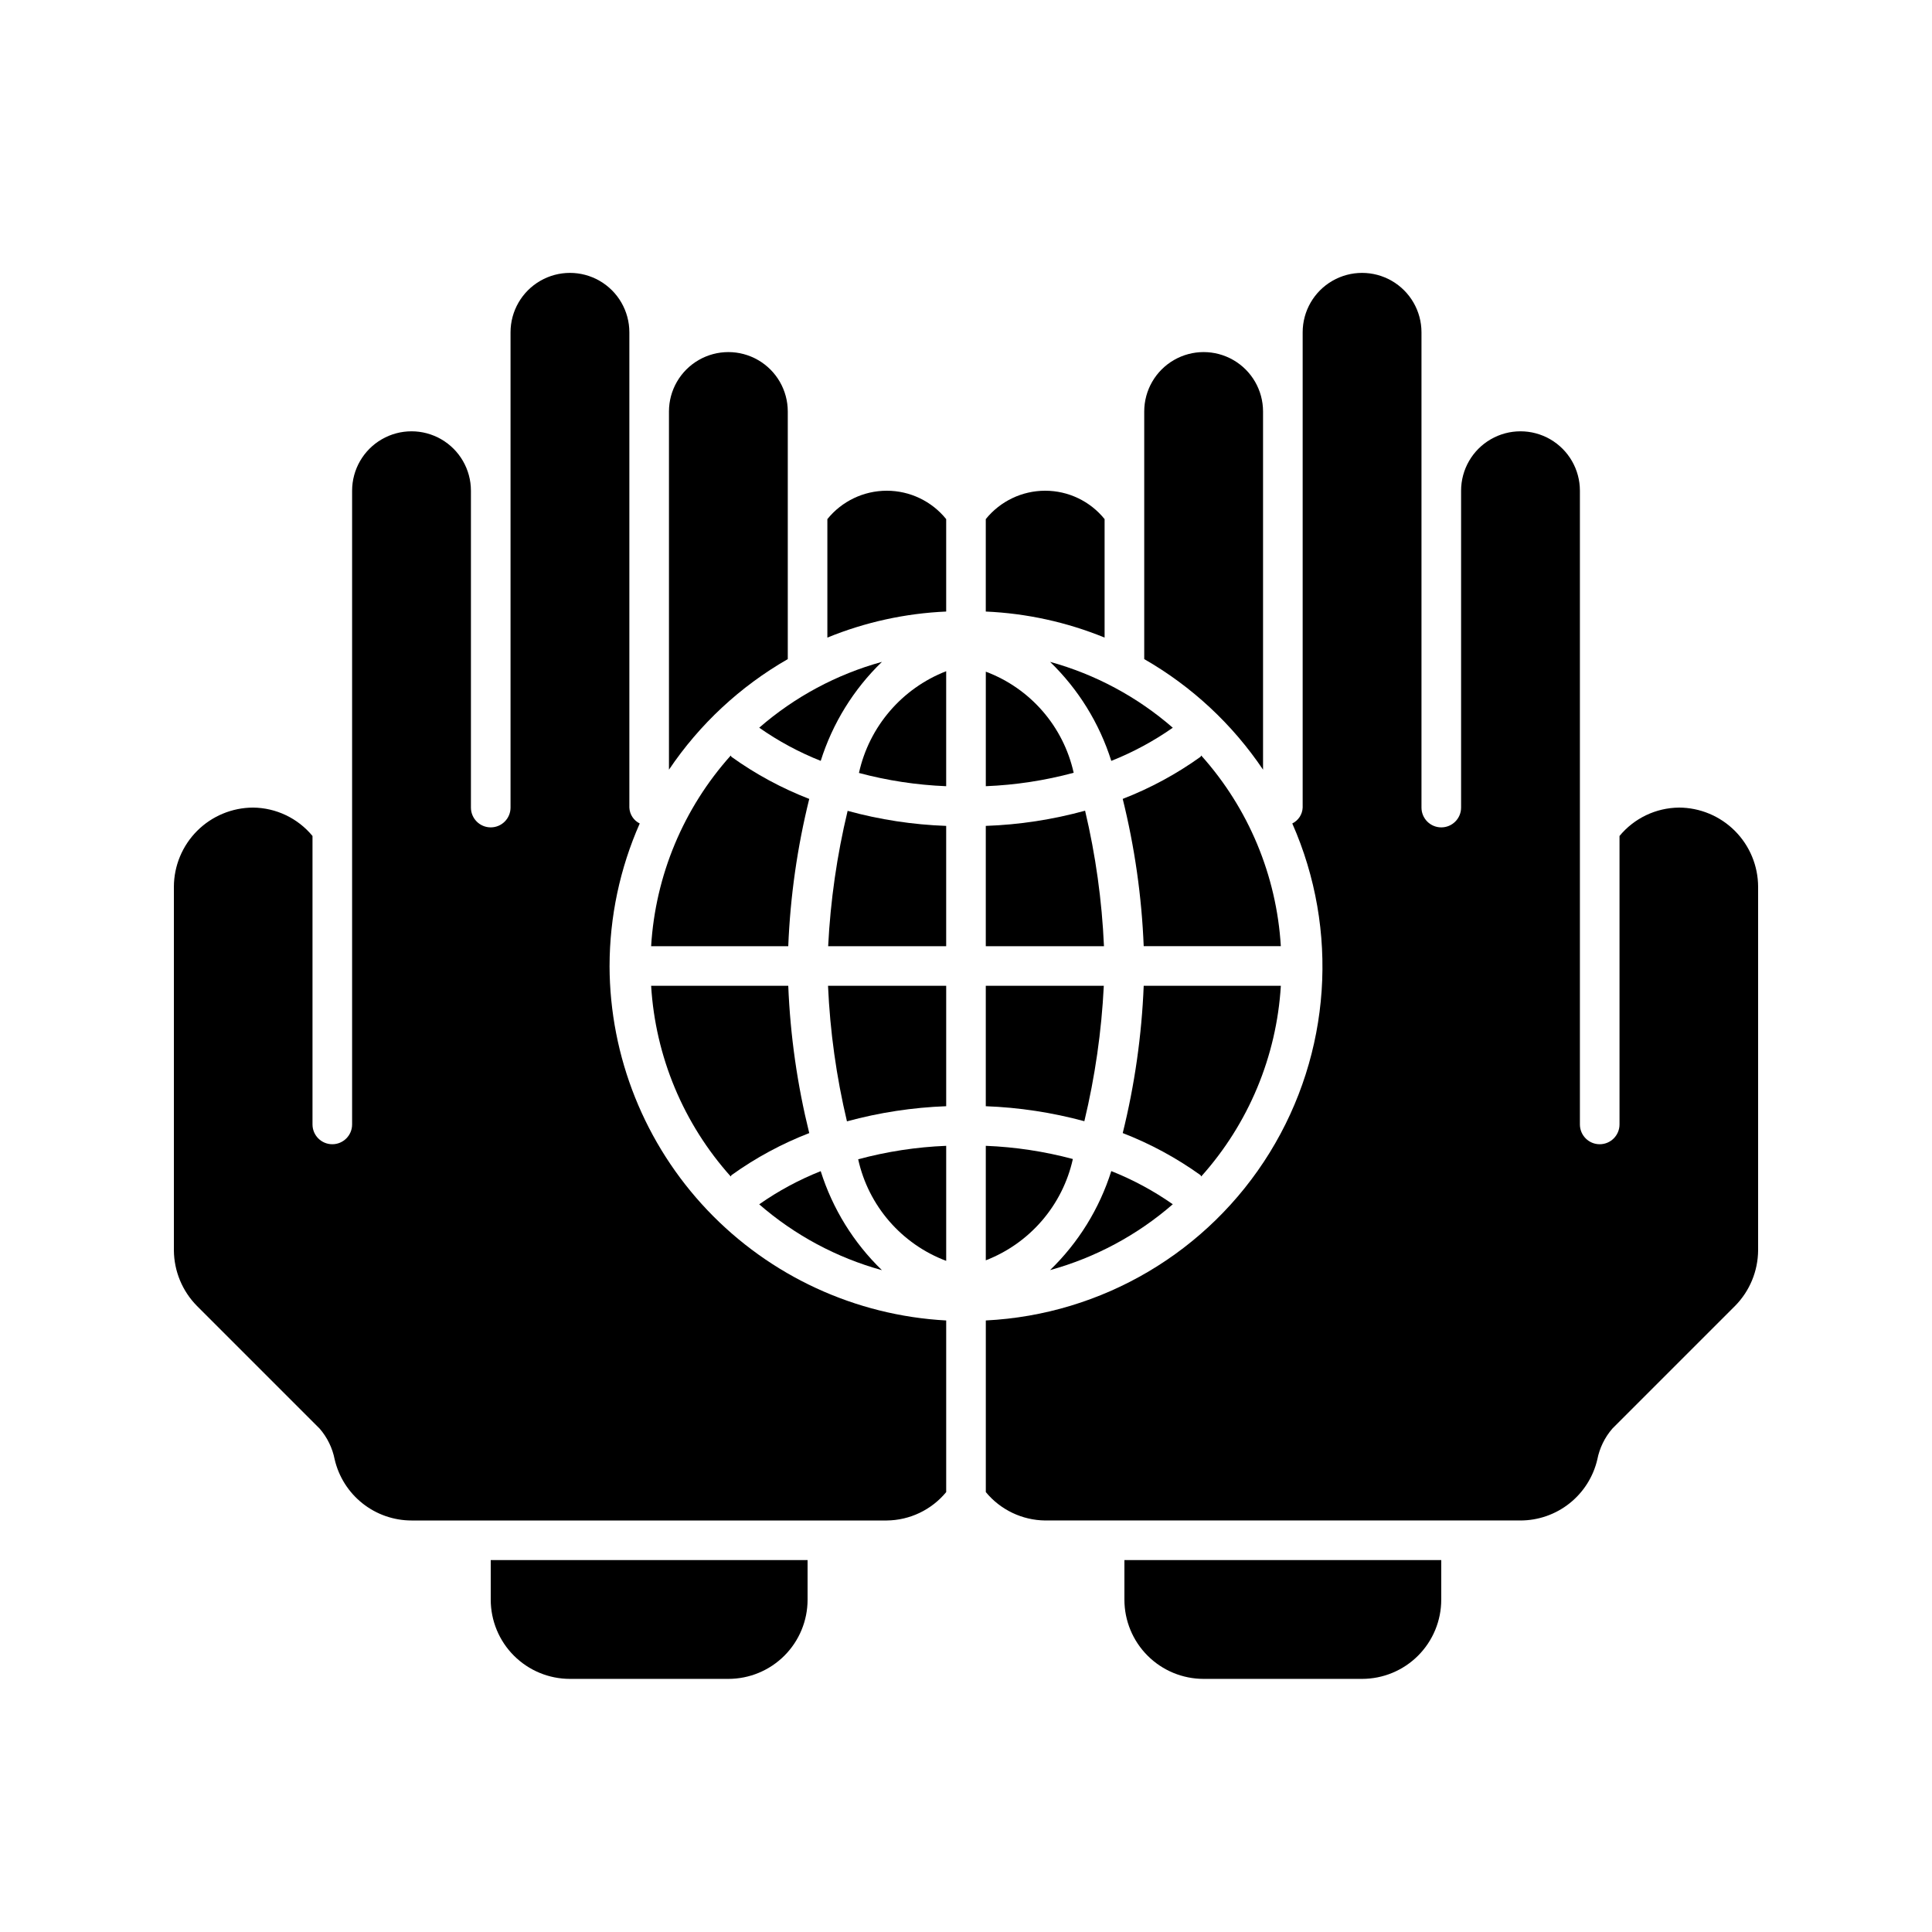
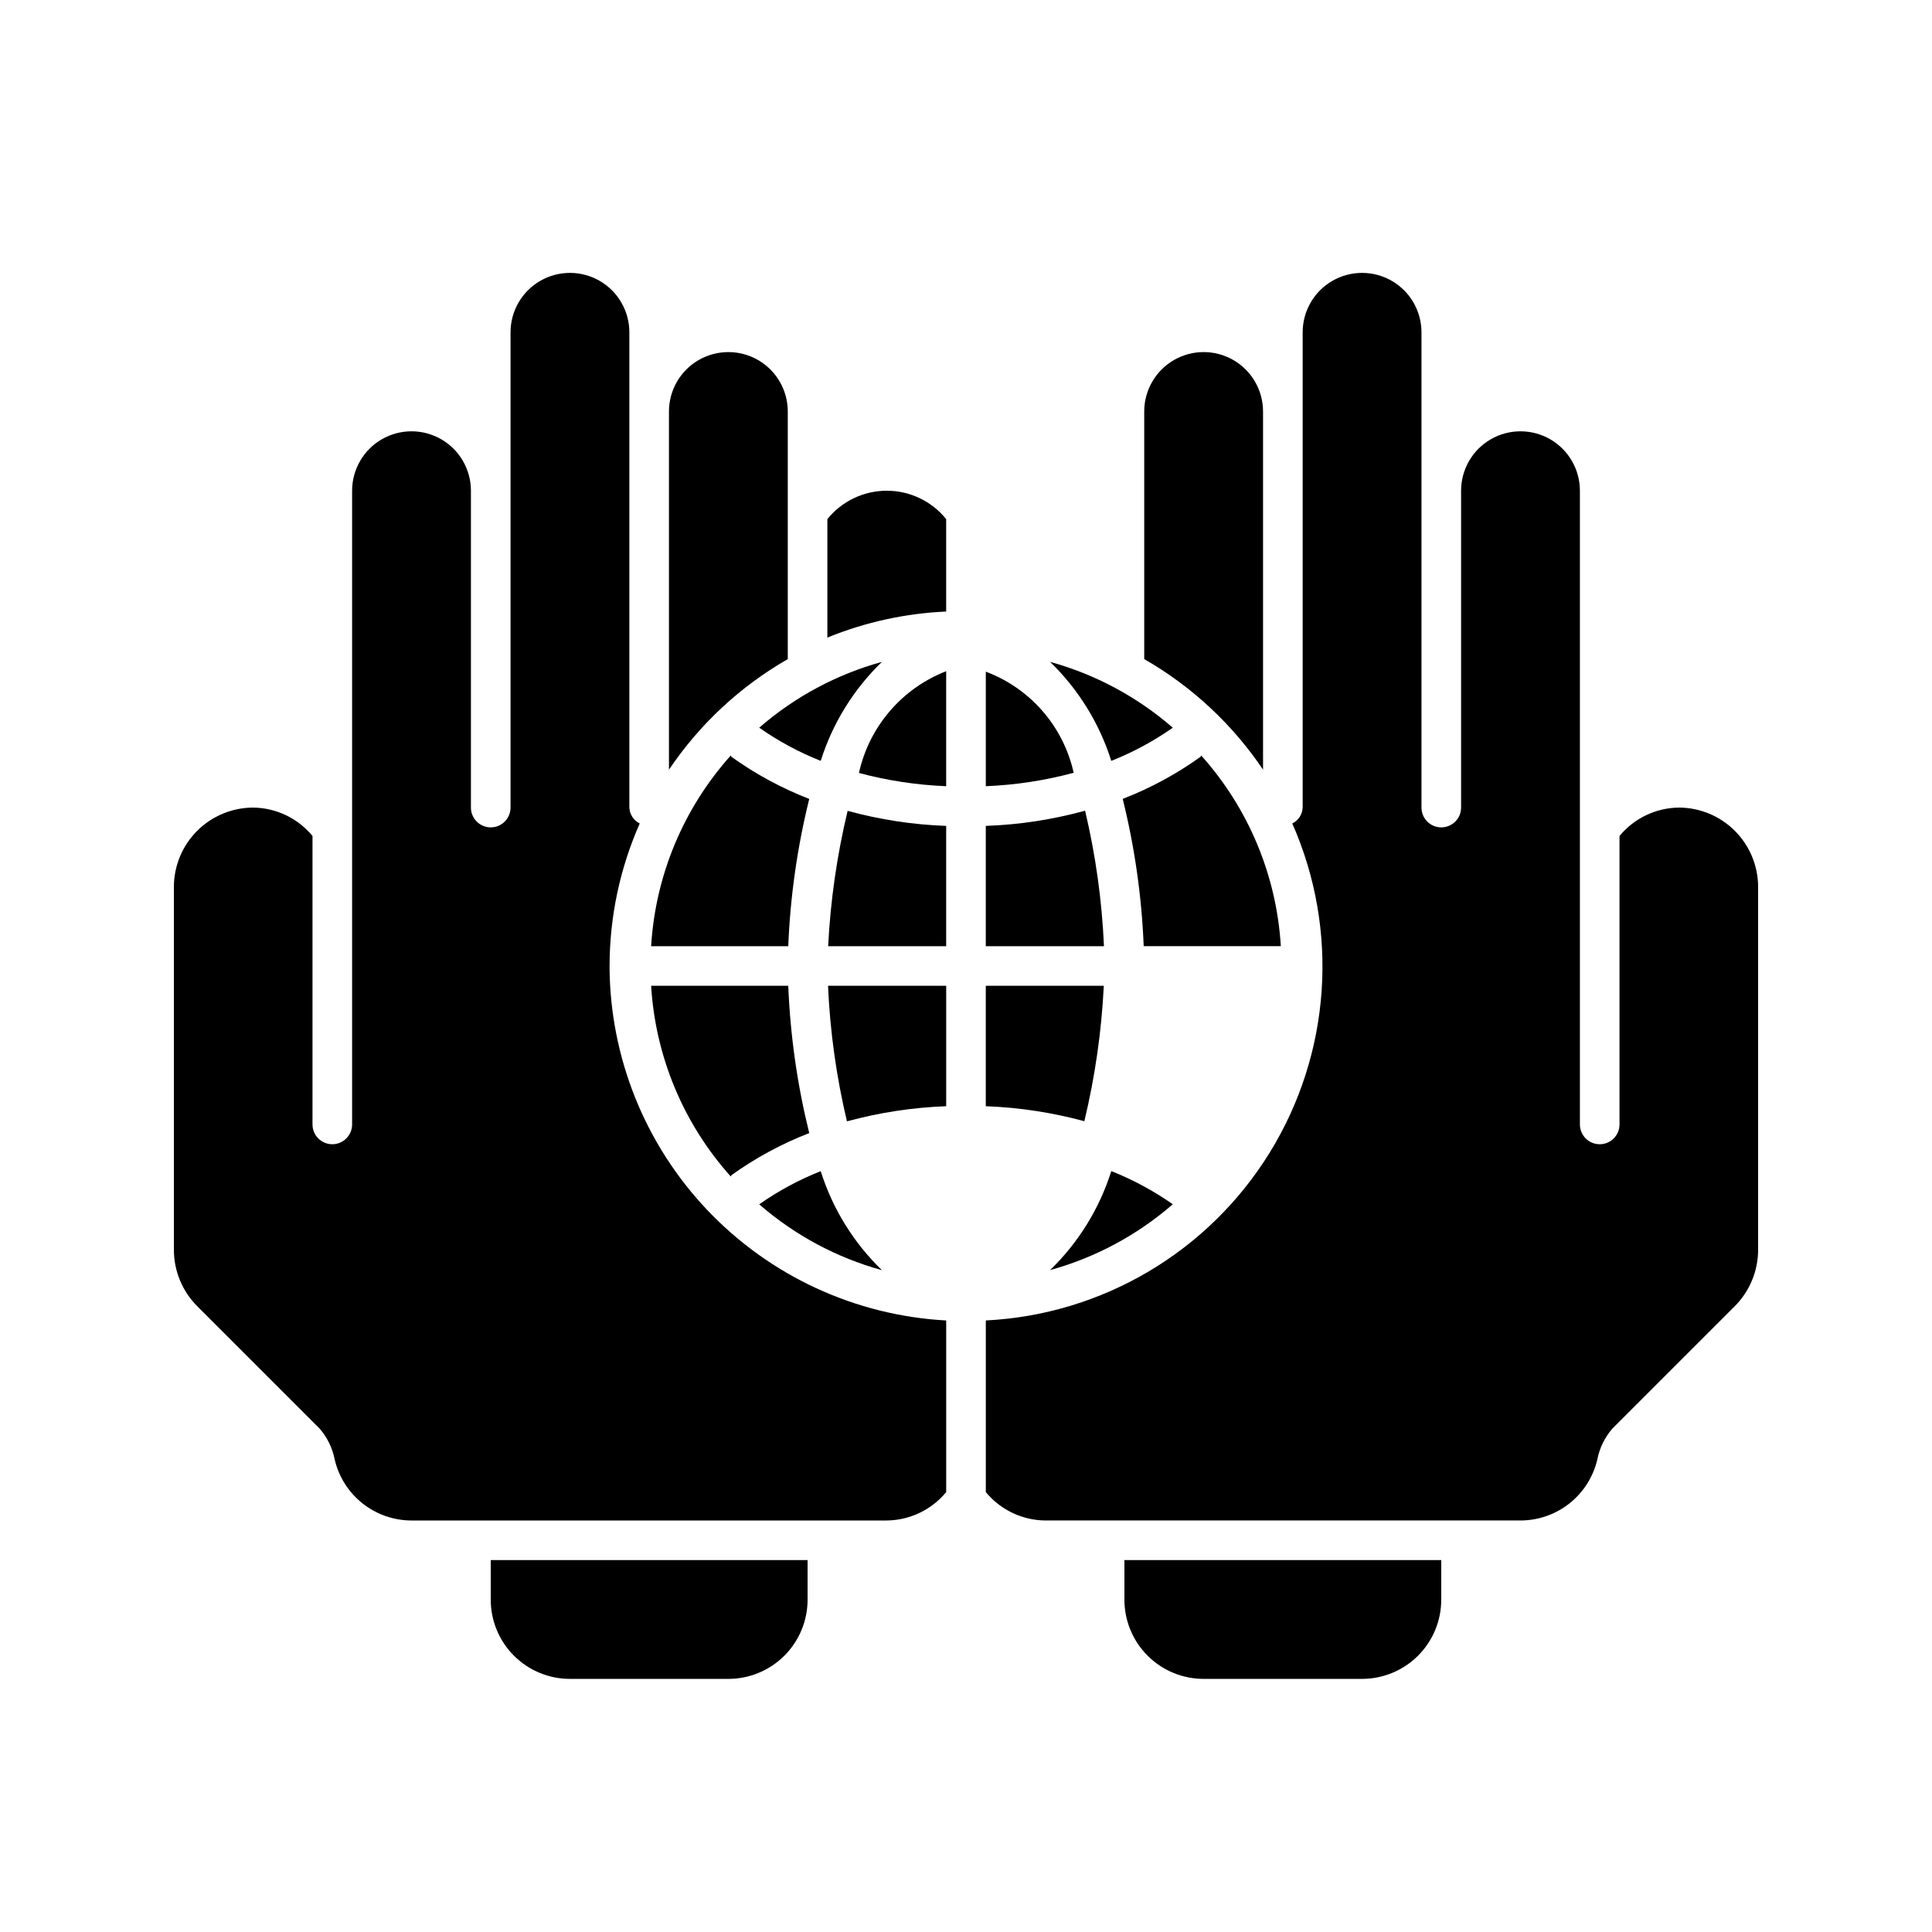
<svg xmlns="http://www.w3.org/2000/svg" fill="#000000" width="800px" height="800px" version="1.1" viewBox="144 144 512 512">
  <g>
    <path d="m377.72 480.61c-7.508-7.262-13.082-16.281-16.223-26.242-5.758 2.285-11.227 5.234-16.301 8.789 9.402 8.176 20.516 14.141 32.523 17.453z" />
    <path d="m337.86 455.42c6.367-4.57 13.289-8.312 20.598-11.141-3.168-12.789-5.031-25.867-5.562-39.031h-36.34c1.129 18.738 8.562 36.547 21.094 50.527 0.109-0.094 0.094-0.266 0.211-0.355z" />
    <path d="m454.8 463.14c-5.074-3.555-10.543-6.504-16.297-8.789-3.144 9.961-8.719 18.98-16.227 26.238 12.008-3.312 23.121-9.273 32.523-17.449z" />
-     <path d="m462.34 455.77c12.531-13.98 19.965-31.785 21.098-50.527h-36.344c-0.531 13.164-2.391 26.242-5.559 39.031 7.309 2.832 14.227 6.574 20.598 11.141 0.117 0.09 0.098 0.262 0.207 0.355z" />
-     <path d="m394.75 478.14v-30.484c-7.883 0.312-15.707 1.512-23.324 3.566 2.719 12.344 11.496 22.473 23.324 26.918z" />
    <path d="m462.34 344.22c-0.109 0.098-0.09 0.266-0.211 0.355h0.004c-6.371 4.566-13.293 8.309-20.602 11.141 3.168 12.789 5.035 25.867 5.562 39.031h36.34c-1.129-18.738-8.562-36.547-21.094-50.527z" />
    <path d="m358.46 355.72c-7.309-2.828-14.23-6.57-20.598-11.141-0.117-0.09-0.098-0.258-0.211-0.355v0.004c-12.531 13.977-19.965 31.785-21.094 50.523h36.34c0.531-13.164 2.394-26.242 5.562-39.031z" />
    <path d="m422.28 319.4c7.504 7.262 13.082 16.281 16.223 26.242 5.754-2.285 11.227-5.234 16.297-8.789-9.398-8.176-20.512-14.141-32.52-17.453z" />
    <path d="m345.2 336.85c5.074 3.555 10.543 6.504 16.301 8.789 3.137-9.961 8.715-18.98 16.223-26.238-12.012 3.309-23.125 9.273-32.523 17.449z" />
    <path d="m405.25 322v30.352c7.871-0.316 15.68-1.508 23.285-3.559-2.734-12.293-11.492-22.375-23.285-26.793z" />
-     <path d="m428.32 451.15c-7.539-2.012-15.277-3.188-23.074-3.496v30.344c11.695-4.531 20.352-14.605 23.074-26.848z" />
    <path d="m436.52 405.25h-31.277v31.91c8.828 0.328 17.594 1.66 26.121 3.973 2.828-11.777 4.555-23.789 5.156-35.883z" />
    <path d="m371.63 348.84c7.551 2.023 15.305 3.199 23.117 3.512v-30.477c-11.73 4.559-20.406 14.676-23.117 26.965z" />
    <path d="m431.56 358.84c-8.586 2.367-17.418 3.719-26.316 4.031v31.879h31.32c-0.535-12.102-2.211-24.125-5.004-35.91z" />
    <path d="m363.47 394.75h31.277v-31.879c-8.832-0.316-17.594-1.652-26.117-3.988-2.824 11.77-4.555 23.777-5.16 35.867z" />
    <path d="m368.45 441.17c8.586-2.336 17.41-3.684 26.301-4.012v-31.91h-31.316c0.535 12.105 2.215 24.133 5.016 35.922z" />
    <path d="m478.72 347.97v-94.918c0-5.625-3-10.824-7.871-13.637s-10.875-2.812-15.746 0c-4.871 2.812-7.871 8.012-7.871 13.637v65.617c12.602 7.227 23.375 17.25 31.488 29.301z" />
    <path d="m352.77 318.67v-65.617c0-5.625-3-10.824-7.871-13.637-4.871-2.812-10.871-2.812-15.746 0-4.871 2.812-7.871 8.012-7.871 13.637v94.918c8.113-12.051 18.887-22.074 31.488-29.301z" />
    <path d="m274.05 567.93c0 5.57 2.211 10.91 6.148 14.844 3.938 3.938 9.277 6.148 14.844 6.148h41.984c5.566 0 10.906-2.211 14.844-6.148 3.934-3.934 6.148-9.273 6.148-14.844v-10.496h-83.969z" />
    <path d="m441.98 567.93c0 5.57 2.211 10.91 6.148 14.844 3.934 3.938 9.273 6.148 14.844 6.148h41.984-0.004c5.57 0 10.91-2.211 14.844-6.148 3.938-3.934 6.148-9.273 6.148-14.844v-10.496h-83.965z" />
    <path d="m305.54 400c0.016-13.012 2.738-25.875 7.996-37.773-1.617-0.793-2.672-2.41-2.75-4.211v-125.95c0-5.625-3-10.824-7.871-13.637s-10.871-2.812-15.742 0c-4.871 2.812-7.875 8.012-7.875 13.637v125.95c0 2.898-2.348 5.246-5.246 5.246s-5.25-2.348-5.25-5.246v-83.969c0-5.625-3-10.824-7.871-13.637-4.871-2.812-10.871-2.812-15.742 0s-7.875 8.012-7.875 13.637v167.94c0 2.898-2.348 5.246-5.246 5.246s-5.25-2.348-5.25-5.246v-76.445c-3.879-4.707-9.641-7.461-15.742-7.523-5.562 0.016-10.895 2.231-14.828 6.164-3.93 3.934-6.148 9.266-6.164 14.828v96.355-0.004c0.043 5.504 2.227 10.773 6.086 14.695l32.539 32.539c2.023 2.332 3.398 5.156 3.988 8.184 1.078 4.598 3.672 8.691 7.367 11.625 3.699 2.938 8.277 4.535 12.996 4.539h125.95c6.098-0.062 11.859-2.816 15.742-7.523v-45.484c-24.051-1.305-46.695-11.766-63.285-29.23-16.586-17.465-25.867-40.617-25.93-64.703z" />
    <path d="m588.93 358.02c-6.098 0.062-11.859 2.816-15.742 7.523v76.445c0 2.898-2.352 5.246-5.25 5.246-2.898 0-5.246-2.348-5.246-5.246v-167.94c0-5.625-3-10.824-7.871-13.637s-10.875-2.812-15.746 0c-4.871 2.812-7.871 8.012-7.871 13.637v83.969c0 2.898-2.352 5.246-5.25 5.246-2.898 0-5.246-2.348-5.246-5.246v-125.95c0-5.625-3-10.824-7.871-13.637-4.871-2.812-10.875-2.812-15.746 0-4.871 2.812-7.871 8.012-7.871 13.637v125.95c-0.074 1.801-1.133 3.418-2.75 4.211 12.484 28.281 10.25 60.895-5.977 87.211-16.227 26.312-44.367 42.953-75.242 44.496v45.484c3.883 4.707 9.645 7.461 15.746 7.523h125.95-0.004c4.719-0.004 9.301-1.602 12.996-4.539 3.695-2.934 6.293-7.027 7.367-11.625 0.59-3.027 1.965-5.852 3.988-8.184l32.539-32.539c3.859-3.922 6.043-9.191 6.086-14.695v-96.352c-0.016-5.562-2.231-10.895-6.164-14.828-3.934-3.934-9.266-6.148-14.828-6.164z" />
-     <path d="m436.73 281.57c-3.84-4.758-9.629-7.523-15.742-7.523-6.117 0-11.906 2.766-15.746 7.523v24.496c10.816 0.473 21.469 2.809 31.488 6.902z" />
    <path d="m363.26 281.57v31.398c10.02-4.094 20.672-6.43 31.488-6.902v-24.496c-3.84-4.758-9.629-7.523-15.742-7.523-6.117 0-11.906 2.766-15.746 7.523z" />
  </g>
</svg>